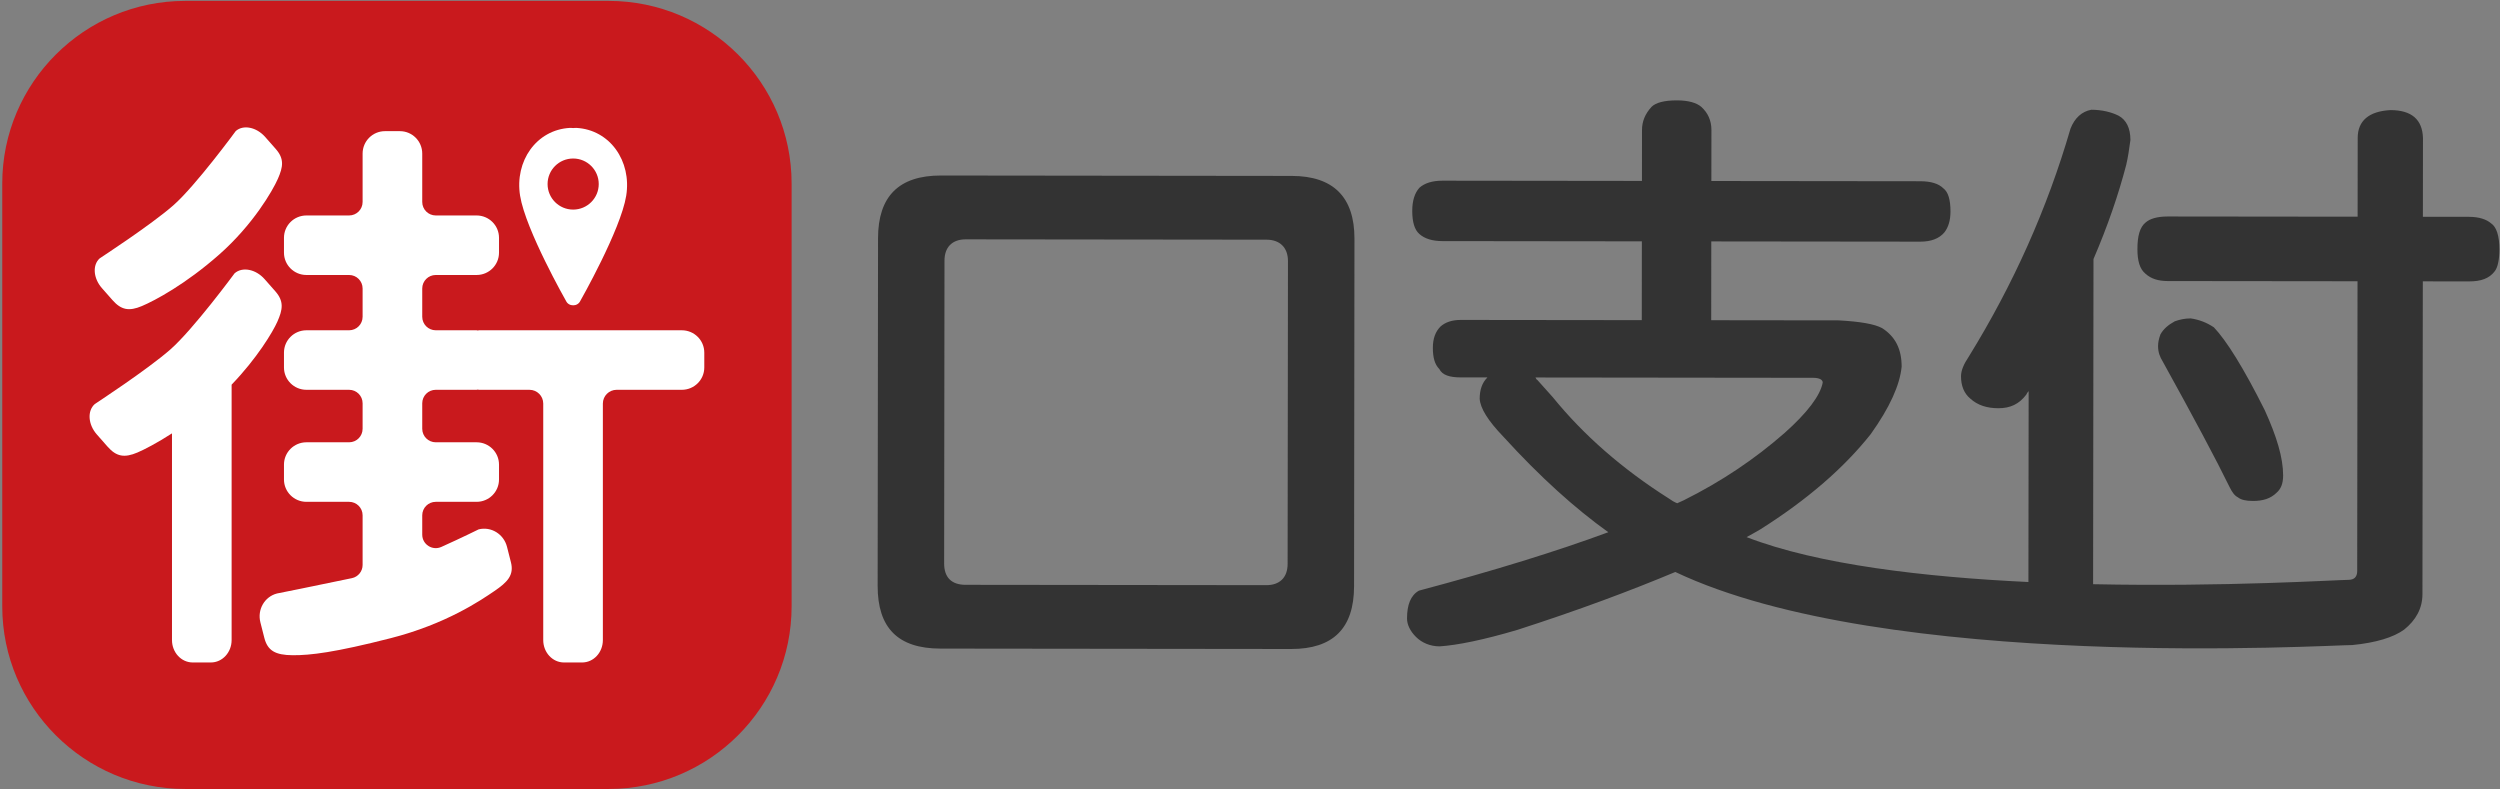
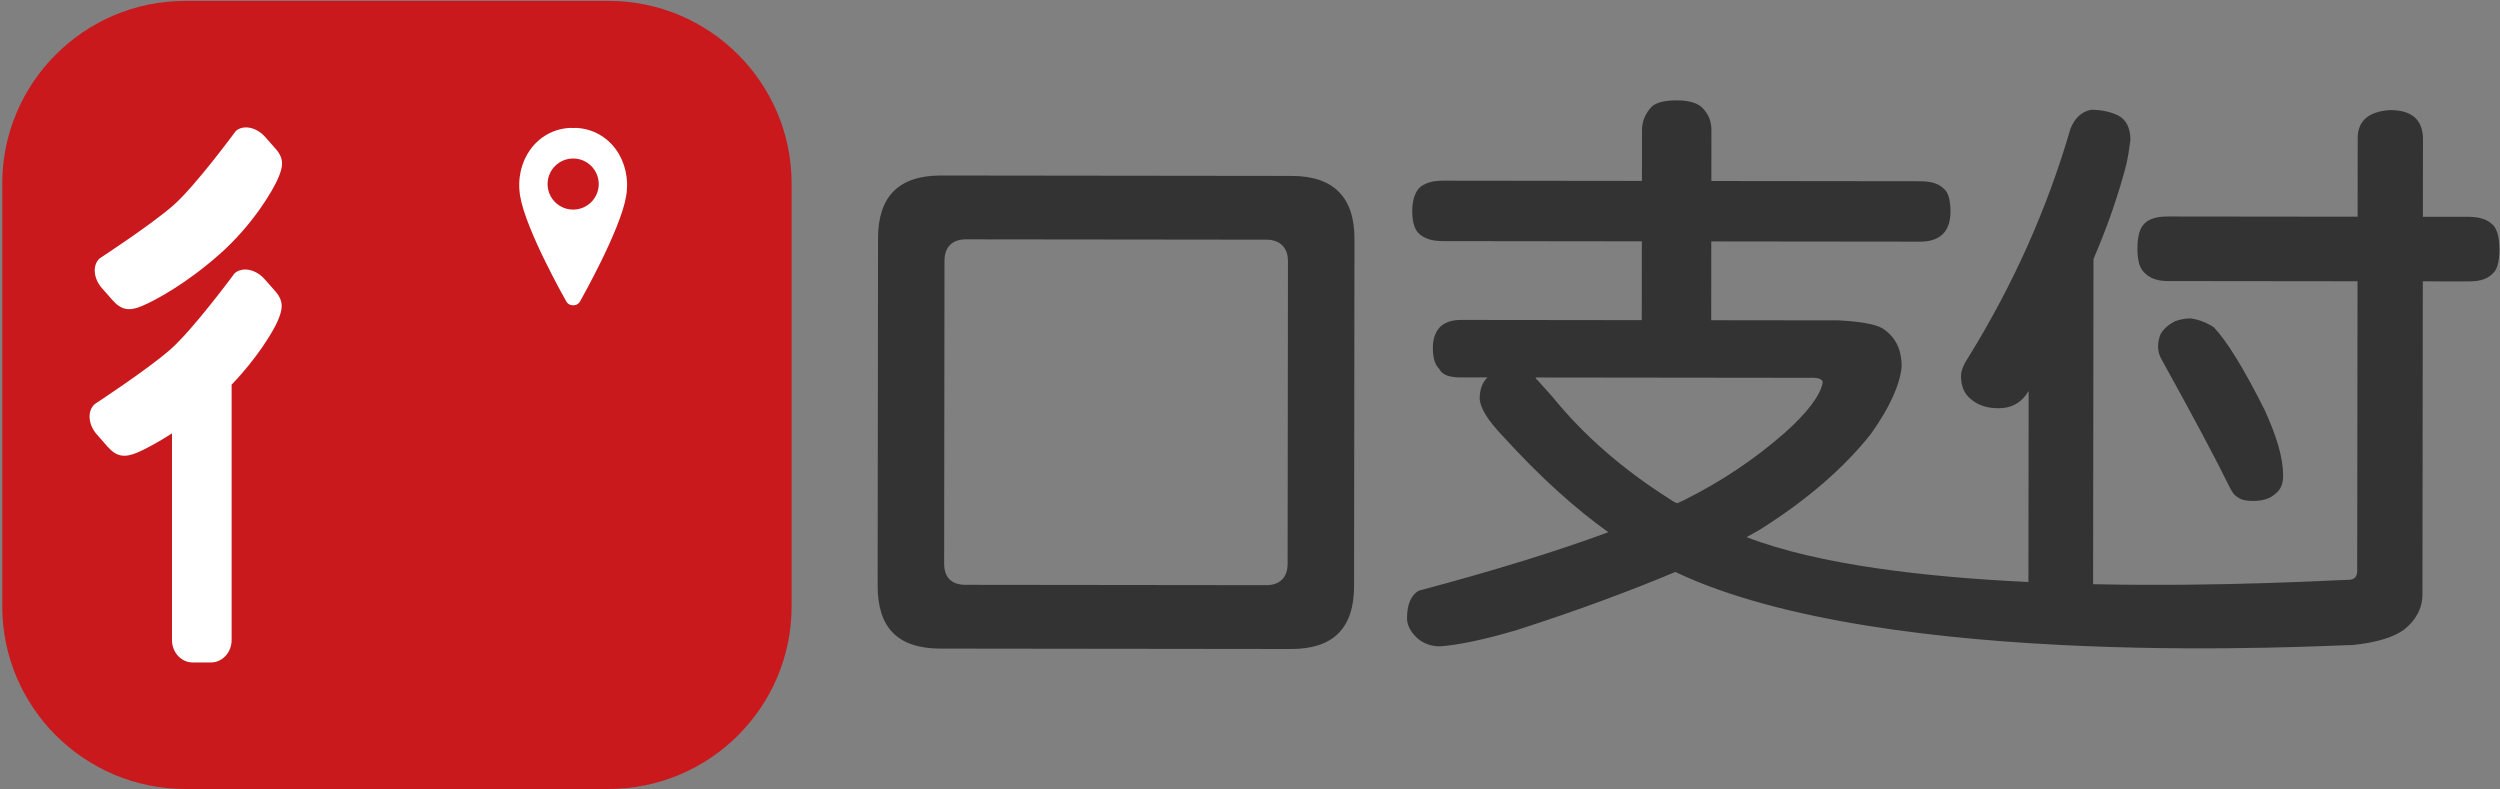
<svg xmlns="http://www.w3.org/2000/svg" width="190" height="60" viewBox="0 0 190 60">
  <rect x="0" y="0" width="190" height="60" fill="#808080" stroke="none" />
  <g fill="none">
    <path fill="#C9191D" d="M46.258,0.068 L14.076,0.068 C6.409,0.068 0.171,6.296 0.171,13.95 L0.171,46.08 C0.171,53.734 6.409,59.962 14.076,59.962 L46.258,59.962 C53.924,59.962 60.163,53.734 60.163,46.08 L60.163,13.95 C60.163,6.296 53.924,0.068 46.258,0.068 Z" />
    <path fill="#FFF" d="M20.955,11.318 C21.618,12.07 21.517,12.681 21.119,13.589 C20.72,14.498 19.225,17.075 16.679,19.328 C14.109,21.601 11.765,22.847 10.785,23.26 C9.806,23.674 9.212,23.561 8.549,22.809 L7.749,21.901 C7.086,21.149 7.012,20.132 7.584,19.629 C7.584,19.629 11.472,17.098 13.169,15.609 C14.866,14.121 17.918,9.959 17.918,9.959 C18.49,9.456 19.492,9.658 20.154,10.41 L20.955,11.318 Z M20.924,22.138 L20.112,21.217 C19.44,20.454 18.419,20.254 17.83,20.771 C17.83,20.771 14.685,25.038 12.941,26.566 C11.197,28.096 7.208,30.704 7.208,30.704 C6.619,31.221 6.688,32.258 7.361,33.021 L8.172,33.942 C8.844,34.705 9.451,34.816 10.455,34.387 C10.986,34.16 11.926,33.673 13.071,32.936 L13.071,48.646 C13.071,49.586 13.776,50.348 14.647,50.348 L16.026,50.348 C16.897,50.348 17.603,49.586 17.603,48.646 L17.603,29.234 C19.526,27.238 20.728,25.238 21.077,24.454 C21.491,23.525 21.596,22.901 20.924,22.138 L20.924,22.138 Z" />
-     <path fill="#FFF" d="M51.82,25.101 L36.403,25.101 C36.37,25.101 36.343,25.117 36.311,25.119 C36.279,25.117 36.253,25.101 36.221,25.101 L33.118,25.101 C32.551,25.101 32.09,24.642 32.09,24.075 L32.09,21.925 C32.09,21.359 32.551,20.899 33.118,20.899 L36.221,20.899 C37.162,20.899 37.925,20.14 37.925,19.203 L37.925,18.072 C37.925,17.135 37.162,16.375 36.221,16.375 L33.118,16.375 C32.551,16.375 32.09,15.916 32.09,15.35 L32.09,11.671 C32.09,10.731 31.33,9.968 30.391,9.968 L29.258,9.968 C28.32,9.968 27.558,10.731 27.558,11.671 L27.558,15.35 C27.558,15.916 27.099,16.375 26.532,16.375 L23.288,16.375 C22.346,16.375 21.582,17.135 21.582,18.072 L21.582,19.203 C21.582,20.14 22.346,20.899 23.288,20.899 L26.532,20.899 C27.099,20.899 27.558,21.359 27.558,21.925 L27.558,24.075 C27.558,24.642 27.099,25.101 26.532,25.101 L23.288,25.101 C22.346,25.101 21.582,25.861 21.582,26.797 L21.582,27.929 C21.582,28.865 22.346,29.625 23.288,29.625 L26.532,29.625 C27.099,29.625 27.558,30.084 27.558,30.651 L27.558,32.588 C27.558,33.154 27.099,33.614 26.532,33.614 L23.288,33.614 C22.346,33.614 21.582,34.373 21.582,35.31 L21.582,36.441 C21.582,37.379 22.346,38.139 23.288,38.139 L26.532,38.139 C27.099,38.139 27.558,38.597 27.558,39.163 L27.558,42.936 C27.558,43.422 27.219,43.84 26.743,43.94 C23.901,44.54 21.055,45.104 21.055,45.104 C20.109,45.344 19.542,46.325 19.789,47.297 L20.087,48.47 C20.333,49.443 20.911,49.788 22.245,49.797 C23.579,49.806 25.443,49.588 29.699,48.5 C33.917,47.421 36.552,45.615 37.566,44.925 C38.579,44.237 39.077,43.705 38.831,42.733 L38.533,41.56 C38.286,40.588 37.32,39.994 36.375,40.233 C36.375,40.233 35.137,40.849 33.541,41.567 C32.862,41.873 32.09,41.377 32.09,40.633 L32.09,39.163 C32.09,38.597 32.551,38.139 33.118,38.139 L36.221,38.139 C37.162,38.139 37.925,37.379 37.925,36.441 L37.925,35.31 C37.925,34.373 37.162,33.614 36.221,33.614 L33.118,33.614 C32.551,33.614 32.09,33.154 32.09,32.588 L32.09,30.651 C32.09,30.084 32.551,29.625 33.118,29.625 L36.221,29.625 C36.253,29.625 36.279,29.609 36.311,29.607 C36.343,29.609 36.37,29.625 36.403,29.625 L40.239,29.625 C40.818,29.625 41.286,30.093 41.286,30.67 L41.286,48.646 C41.286,49.586 41.992,50.348 42.862,50.348 L44.242,50.348 C45.113,50.348 45.818,49.586 45.818,48.646 L45.818,30.67 C45.818,30.093 46.286,29.625 46.865,29.625 L51.82,29.625 C52.762,29.625 53.526,28.865 53.526,27.929 L53.526,26.797 C53.526,25.861 52.762,25.101 51.82,25.101" />
    <path fill="#FFF" d="M43.56,15.929 C42.486,15.929 41.616,15.059 41.616,13.988 C41.616,12.916 42.486,12.047 43.56,12.047 C44.633,12.047 45.504,12.916 45.504,13.988 C45.504,15.059 44.633,15.929 43.56,15.929 M43.804,9.72 C43.72,9.715 43.642,9.732 43.56,9.732 C43.477,9.732 43.399,9.715 43.316,9.72 C40.768,9.858 39.101,12.243 39.528,14.882 C39.947,17.474 43.014,22.864 43.014,22.864 C43.12,23.096 43.341,23.208 43.56,23.204 C43.779,23.208 43.999,23.096 44.106,22.864 C44.106,22.864 47.172,17.474 47.591,14.882 C48.018,12.243 46.352,9.858 43.804,9.72" />
    <path fill="#333" d="M97.859,42.852 L97.885,19.84 C97.886,18.825 97.28,18.219 96.263,18.216 L73.403,18.19 C72.881,18.19 72.474,18.337 72.192,18.627 C71.921,18.907 71.782,19.305 71.781,19.81 L71.755,42.822 C71.753,43.882 72.315,44.444 73.377,44.446 L96.237,44.472 C96.739,44.472 97.136,44.335 97.418,44.065 C97.709,43.784 97.858,43.376 97.859,42.852 Z M98.169,13.37 C101.336,13.373 102.943,14.981 102.939,18.143 L102.909,44.561 C102.904,47.772 101.295,49.327 98.127,49.324 L71.471,49.293 C68.254,49.289 66.696,47.73 66.701,44.519 L66.731,18.102 C66.735,14.939 68.296,13.336 71.513,13.339 L98.169,13.37 Z M127.465,38.247 C127.646,38.158 127.781,38.113 127.961,38.023 C130.85,36.585 133.378,34.877 135.635,32.899 C137.351,31.37 138.344,30.065 138.526,29.075 C138.527,28.849 138.255,28.715 137.805,28.714 L116.697,28.689 C116.743,28.779 116.787,28.869 116.832,28.869 C117.283,29.365 117.687,29.816 118.003,30.177 C120.345,33.06 123.273,35.631 126.834,37.887 C127.014,38.021 127.24,38.157 127.465,38.247 Z M189.326,16.977 C189.732,17.247 189.956,17.922 189.955,18.957 C189.954,19.768 189.818,20.353 189.592,20.624 C189.186,21.163 188.554,21.388 187.652,21.387 L184.134,21.383 L184.106,45.157 C184.105,46.238 183.608,47.138 182.705,47.858 C181.893,48.442 180.584,48.845 178.78,49.024 C176.976,49.022 143.357,51.079 127.324,43.47 C123.894,44.907 119.924,46.389 115.322,47.87 C112.75,48.632 110.766,49.034 109.412,49.124 C108.69,49.122 108.06,48.851 107.609,48.401 C107.158,47.949 106.933,47.454 106.934,47.004 C106.935,45.969 107.206,45.248 107.839,44.889 C113.568,43.365 118.351,41.884 122.23,40.448 C119.707,38.644 117.049,36.255 114.257,33.189 C113.086,31.972 112.499,31.026 112.456,30.305 C112.457,29.629 112.637,29.09 113.044,28.685 L111.015,28.683 C110.157,28.682 109.616,28.501 109.39,28.05 C109.031,27.689 108.896,27.149 108.897,26.428 C108.898,25.753 109.079,25.212 109.485,24.809 C109.846,24.494 110.343,24.314 111.02,24.315 L124.775,24.331 L124.781,18.342 L109.627,18.324 C108.86,18.323 108.275,18.143 107.87,17.782 C107.509,17.467 107.33,16.881 107.331,16.025 C107.332,15.259 107.513,14.675 107.874,14.27 C108.279,13.911 108.867,13.731 109.633,13.732 L124.788,13.75 L124.792,9.877 C124.793,9.246 125.018,8.662 125.516,8.122 C125.831,7.807 126.463,7.627 127.456,7.628 C128.313,7.629 128.943,7.811 129.304,8.126 C129.8,8.577 130.069,9.162 130.069,9.883 L130.064,13.756 L145.941,13.774 C146.752,13.775 147.337,13.955 147.698,14.316 C148.059,14.587 148.238,15.173 148.237,16.073 C148.236,16.793 148.056,17.289 147.785,17.648 C147.378,18.143 146.746,18.367 145.934,18.366 L130.058,18.348 L130.052,24.336 L139.749,24.348 C141.372,24.44 142.454,24.621 143.041,24.937 C144.031,25.569 144.527,26.515 144.525,27.866 C144.389,29.262 143.62,30.972 142.174,32.996 C140.142,35.561 137.342,37.989 133.777,40.237 C133.415,40.461 133.055,40.64 132.74,40.82 C138.152,42.916 146.262,43.858 154.16,44.233 L154.177,29.723 C154.087,29.814 154.041,29.903 153.996,29.993 C153.453,30.713 152.778,31.027 151.875,31.026 C151.018,31.025 150.296,30.799 149.756,30.304 C149.26,29.897 149.036,29.312 149.037,28.591 C149.037,28.141 149.263,27.647 149.626,27.106 C153.014,21.616 155.591,15.855 157.357,9.779 C157.673,8.97 158.216,8.474 158.937,8.341 C159.749,8.342 160.471,8.522 161.011,8.792 C161.597,9.109 161.913,9.739 161.912,10.64 C161.821,11.315 161.73,11.946 161.593,12.531 C161.005,14.781 160.19,17.167 159.105,19.687 L159.076,44.399 C169.085,44.611 177.698,44.069 178.47,44.069 C178.921,44.071 179.147,43.845 179.147,43.395 L179.172,21.376 L164.74,21.36 C164.019,21.359 163.478,21.179 163.073,20.818 C162.621,20.457 162.443,19.827 162.444,18.926 C162.445,17.935 162.625,17.26 163.077,16.9 C163.392,16.63 163.934,16.452 164.746,16.453 L179.179,16.469 L179.185,10.48 C179.187,9.175 180.045,8.455 181.669,8.367 C183.292,8.369 184.103,9.091 184.146,10.486 L184.14,16.475 L187.658,16.479 C188.379,16.481 188.965,16.66 189.326,16.977 Z M170.088,37.801 C169.819,37.666 169.638,37.396 169.457,37.035 C168.424,34.918 166.713,31.719 164.372,27.483 C164.148,27.122 164.013,26.763 164.013,26.312 C164.014,26.042 164.059,25.772 164.194,25.412 C164.42,25.006 164.782,24.692 165.278,24.422 C165.64,24.289 166.045,24.198 166.496,24.199 C167.128,24.29 167.713,24.515 168.254,24.877 C169.2,25.869 170.506,27.941 172.126,31.185 C173.026,33.166 173.52,34.789 173.518,36.14 C173.518,36.77 173.336,37.174 173.021,37.445 C172.568,37.895 171.982,38.074 171.216,38.073 C170.674,38.072 170.314,37.982 170.088,37.801 Z" />
  </g>
</svg>